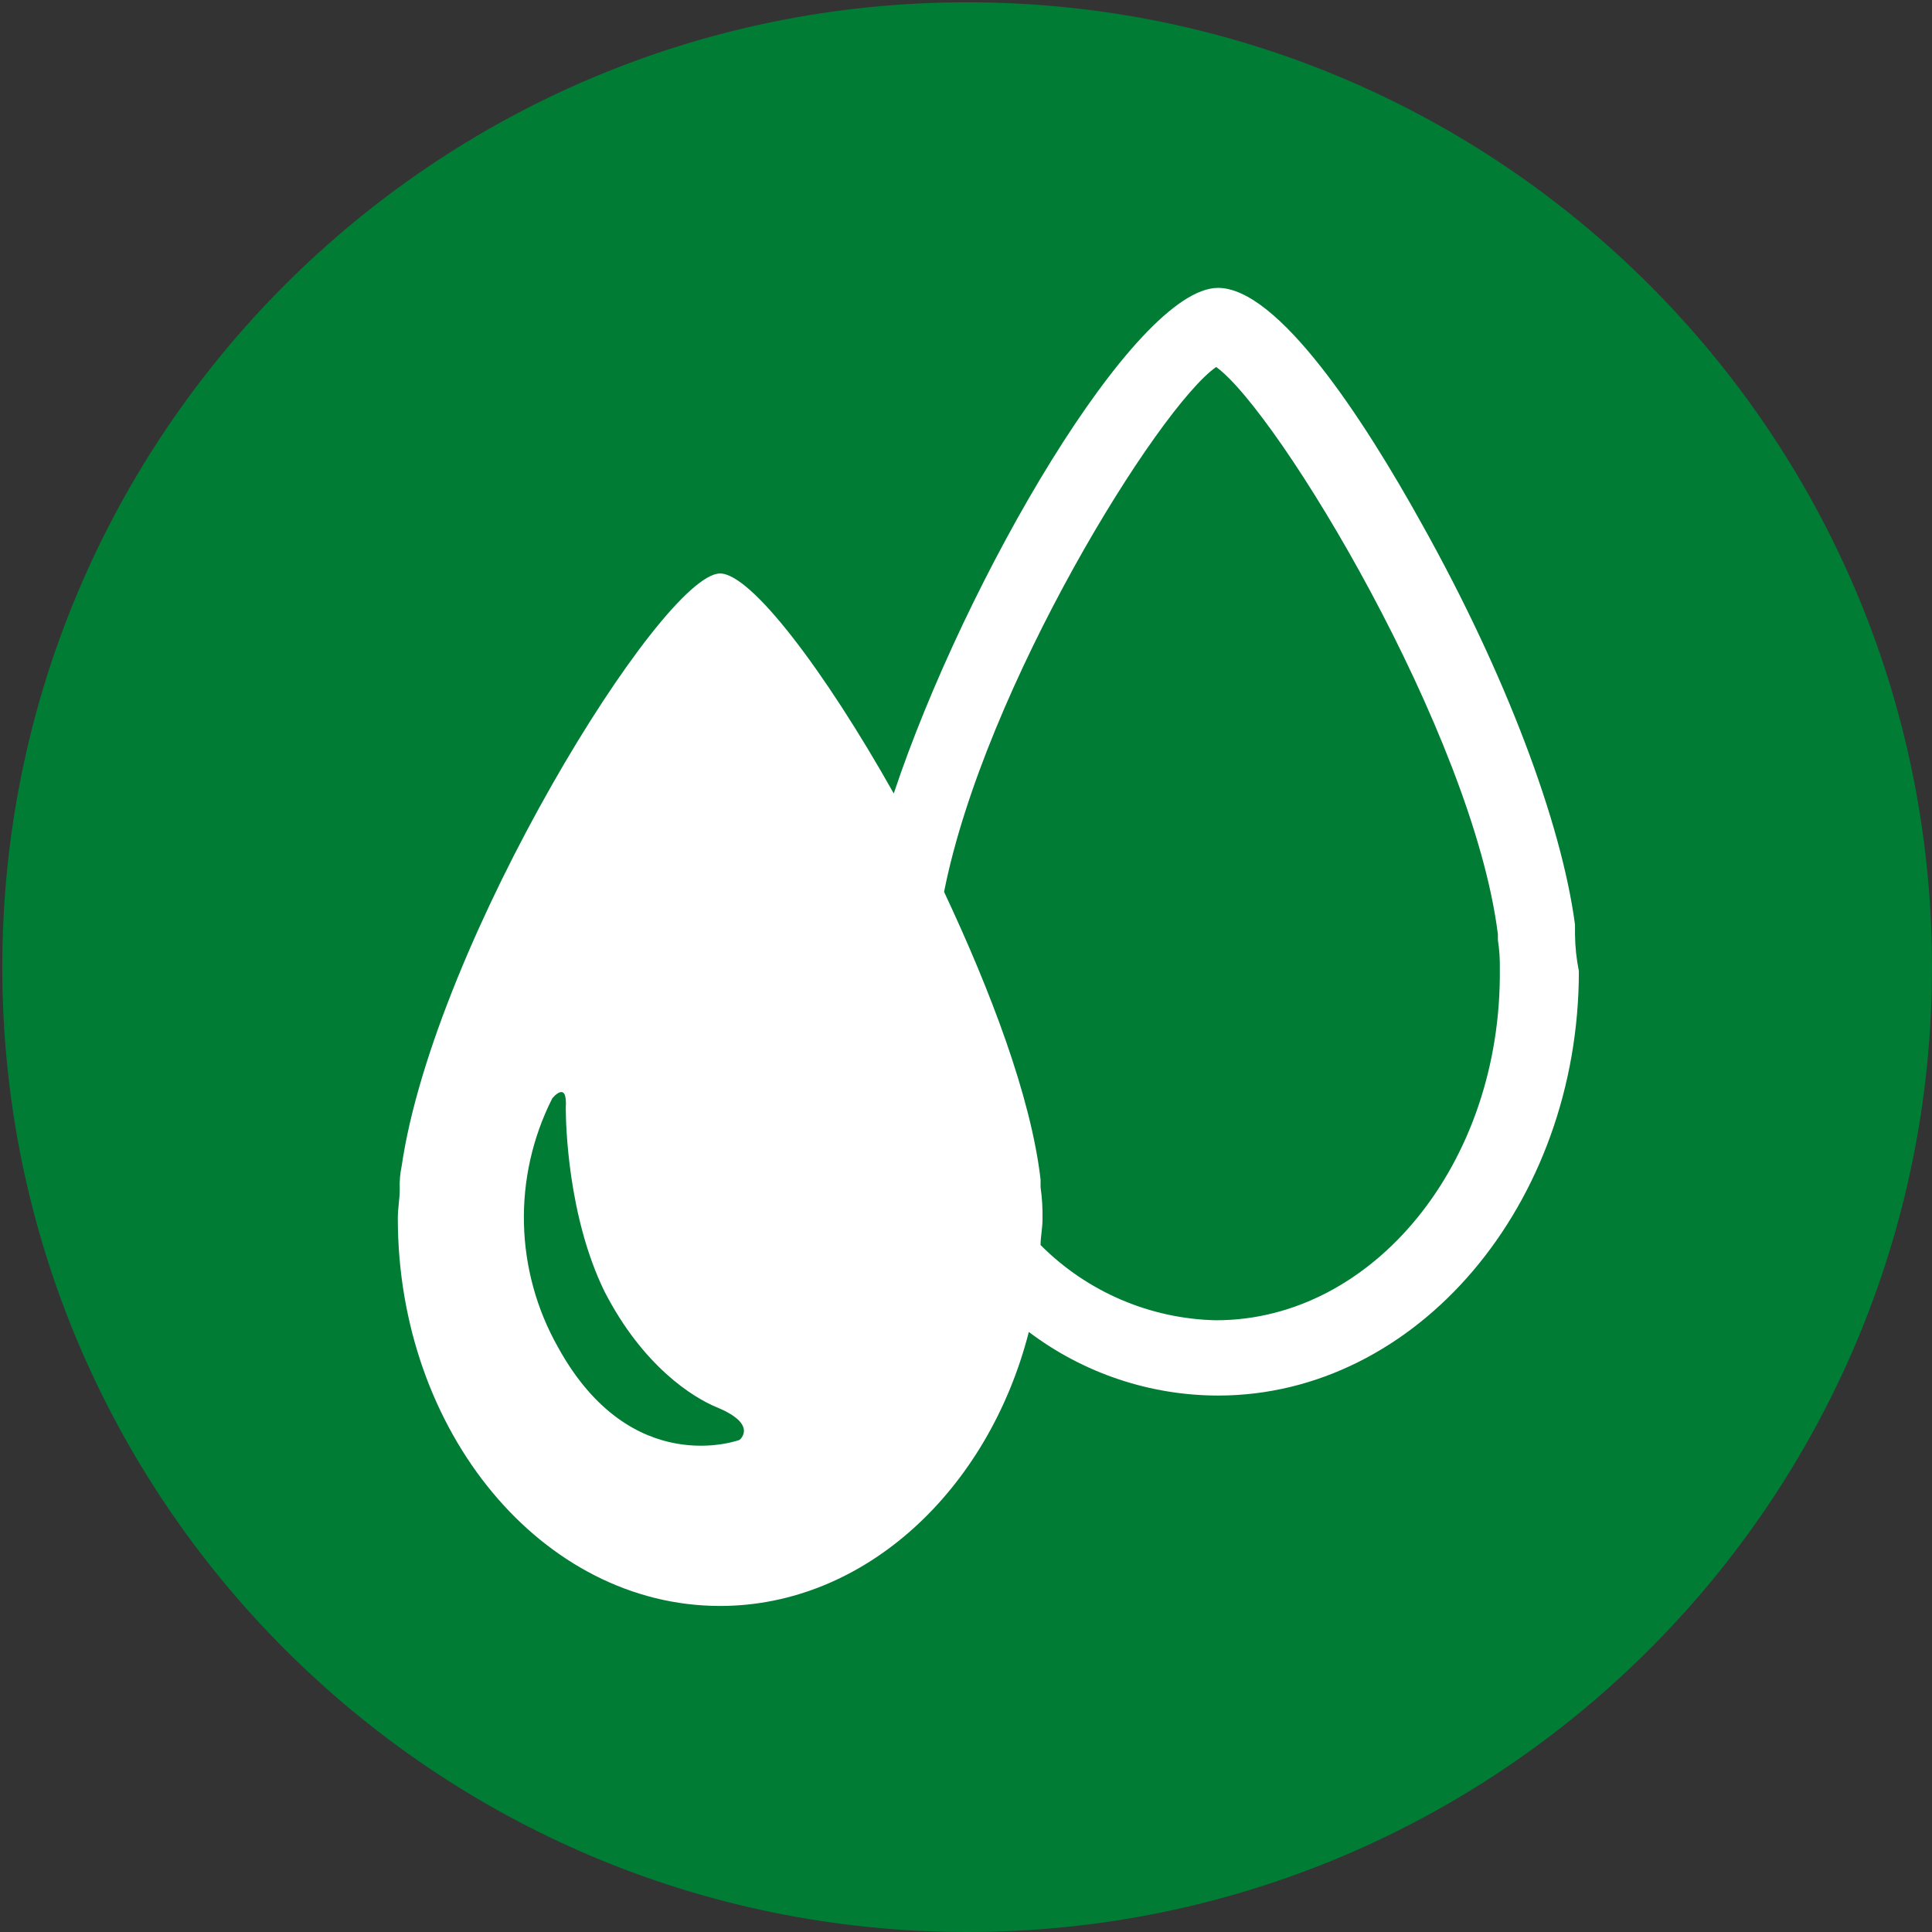
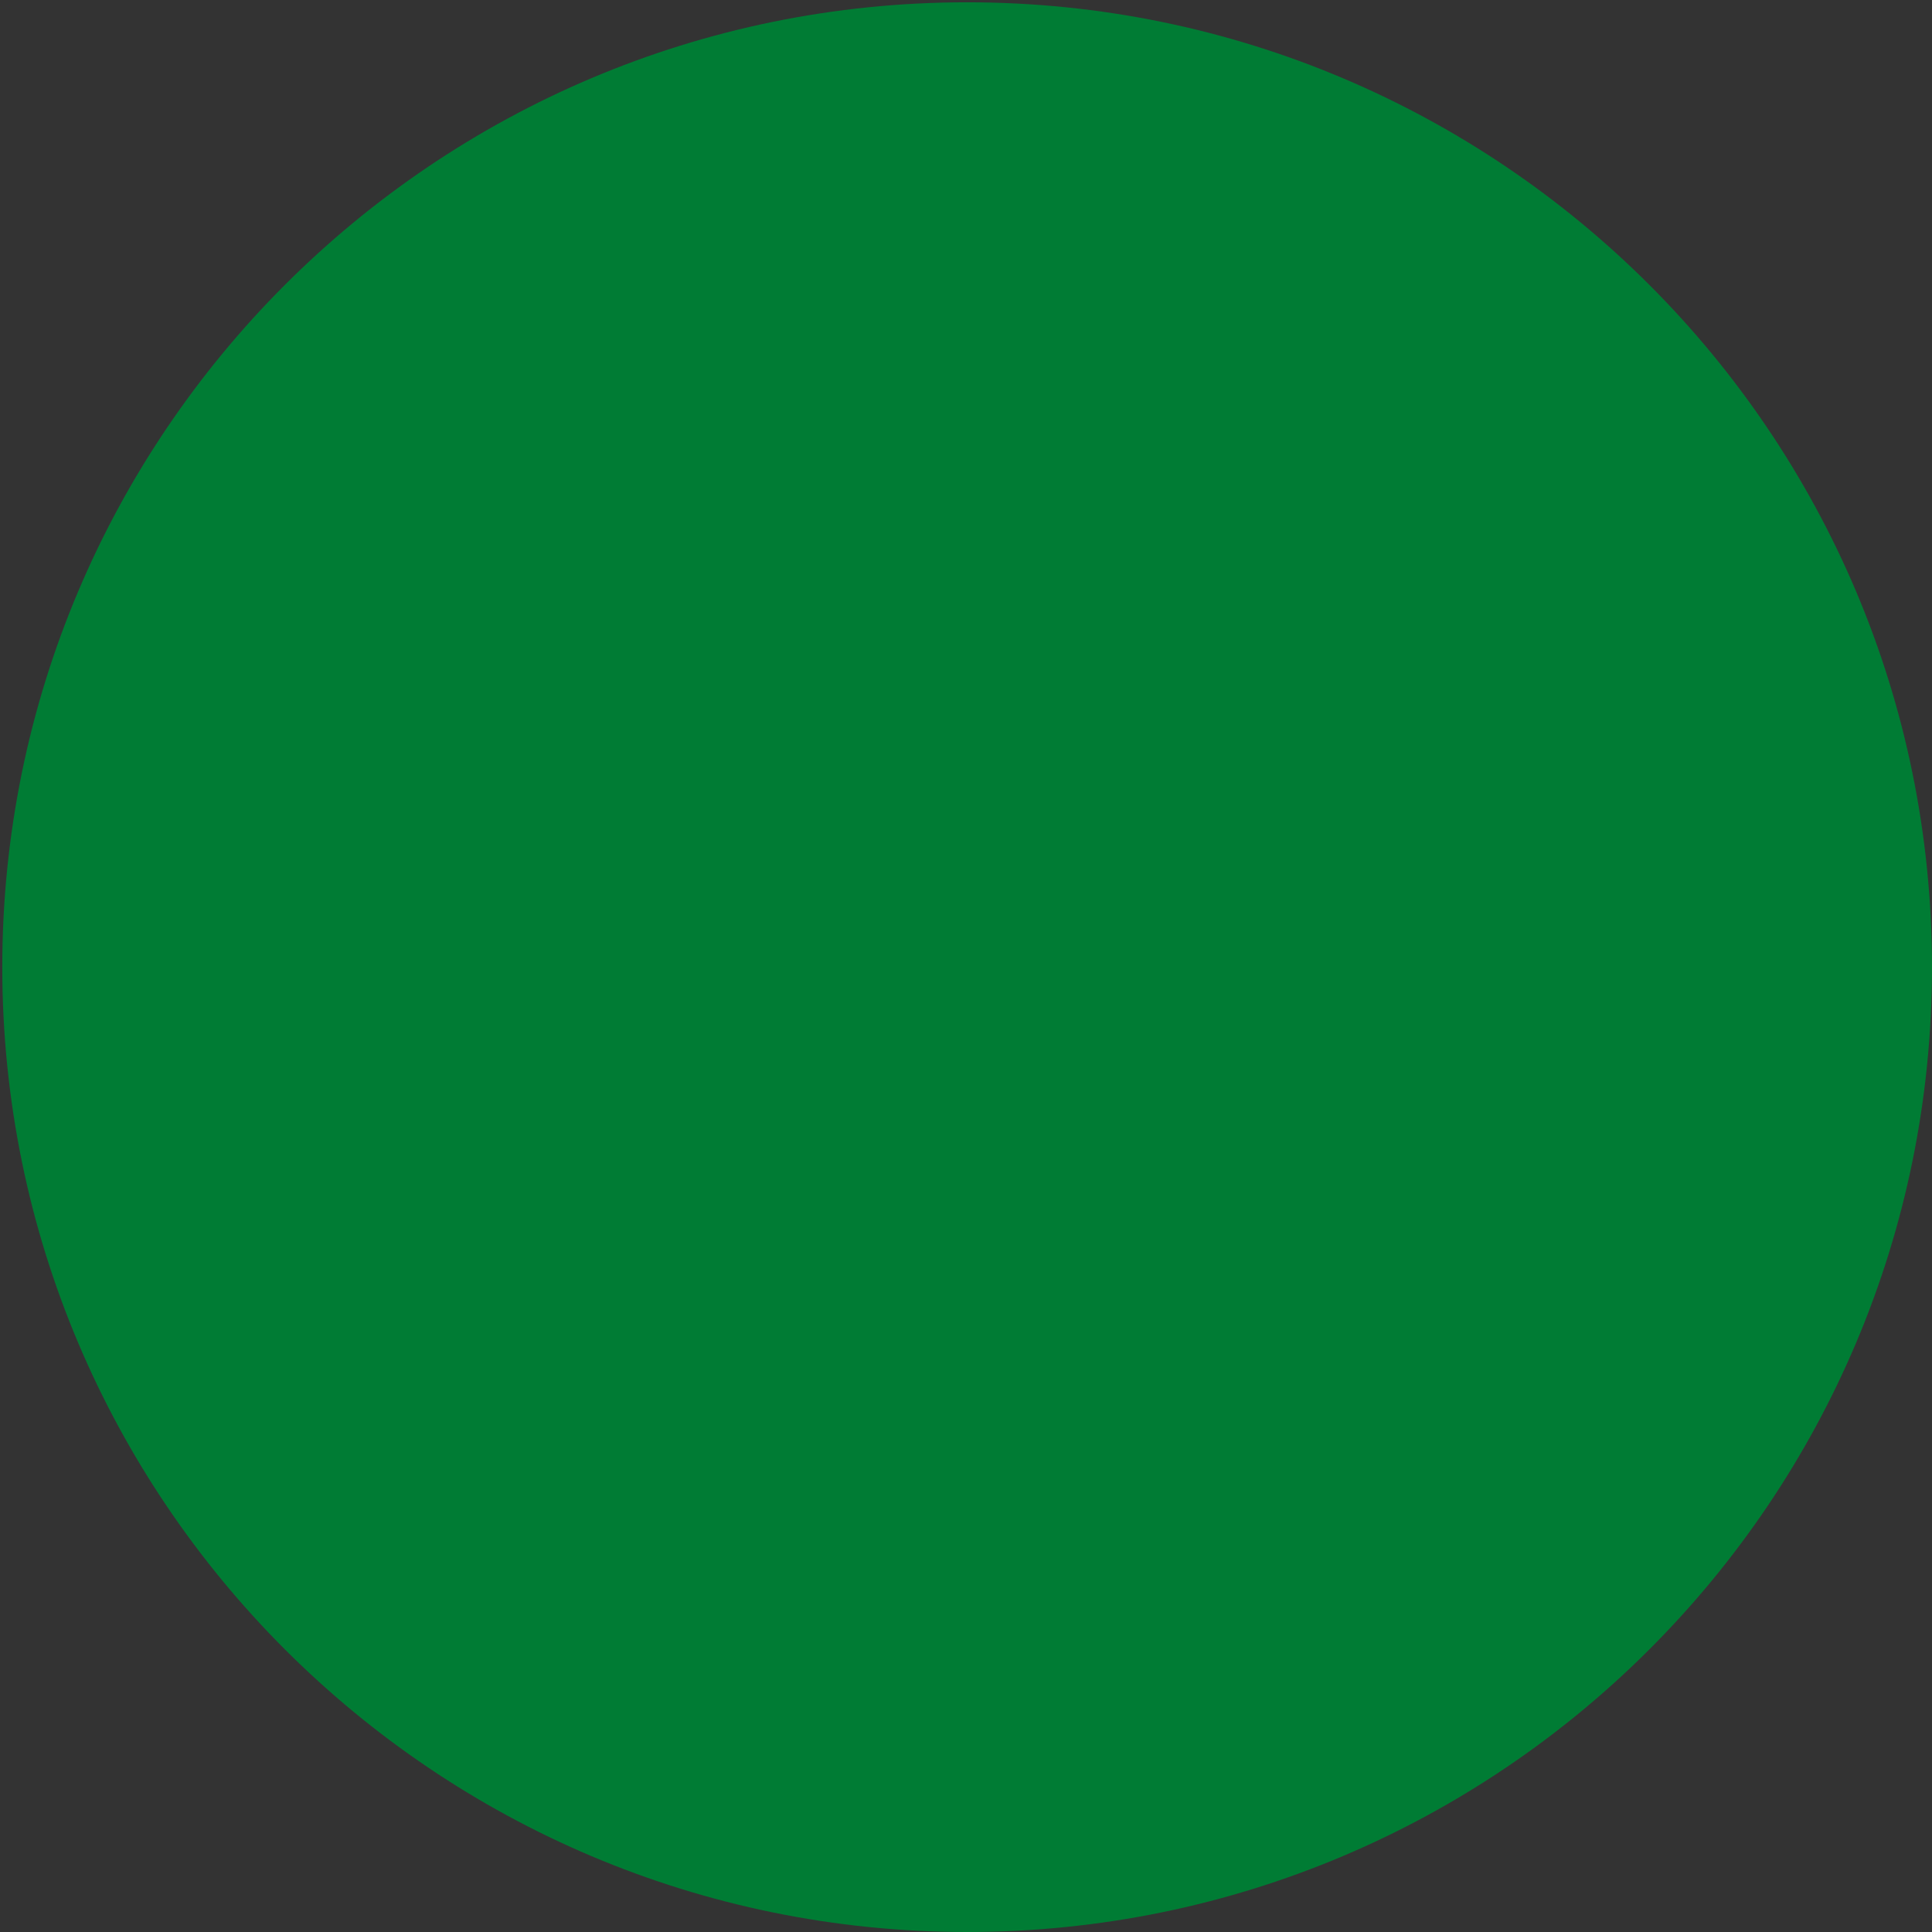
<svg xmlns="http://www.w3.org/2000/svg" id="Ebene_1" width="150" height="150" version="1.1" viewBox="0 0 150 150">
  <rect x="0" y="0" width="150" height="150" fill="#333333" stroke="none" />
  <defs>
    <style>
      .st0 {
        fill: none;
      }

      .st1 {
        fill: #007c34;
      }

      .st2 {
        fill: #fff;
      }

      .st3 {
        clip-path: url(#clippath);
      }
    </style>
    <clipPath id="clippath">
      <rect class="st0" width="150" height="150" />
    </clipPath>
  </defs>
  <g id="Gruppe_9430">
    <path id="Pfad_541" class="st1" d="M75.088,150c41.372,0,74.911-33.539,74.911-74.911C149.999,33.717,116.46.178,75.088.178,33.716.178.178,33.716.177,75.088c0,41.372,33.539,74.912,74.911,74.912" />
    <g id="Gruppe_9425">
      <g class="st3">
        <g id="Gruppe_9424">
-           <path id="Pfad_8209" class="st2" d="M122.283,72.542v-.749c-1.049-7.941-5.394-19.477-11.836-31.013-4.645-8.391-11.237-18.429-15.881-18.429-6.443,0-19.627,22.623-25.175,39.254-5.394-9.589-11.087-17.08-13.484-17.08-4.495,0-22.174,28.616-24.721,46-.124.591-.175,1.196-.15,1.8,0,.749-.15,1.5-.15,2.247,0,16.63,11.237,30.114,25.02,30.114,11.237,0,20.825-8.989,23.972-21.275,4.23,3.198,9.385,4.932,14.688,4.94,15.432,0,28.017-14.832,28.017-32.961-.19-.937-.29-1.891-.3-2.847M57.41,111.795s-8.39,3.146-14.083-7.191c-3.371-5.962-3.54-13.215-.449-19.327,0,0,1.2-1.5,1.049.749,0,1.2.15,8.39,3,14.233,3,5.843,6.892,8.24,8.69,8.989,3.3,1.348,1.8,2.547,1.8,2.547M94.423,102.506c-5.129-.111-10.016-2.205-13.634-5.843,0-.6.15-1.348.15-1.948.021-.852-.03-1.704-.15-2.547v-.6c-.749-6.442-3.9-14.683-7.491-22.324,3.146-15.881,16.63-37.606,21.125-40.752,4.794,3.446,19.926,28.466,21.874,44.048v.449c.115.743.165,1.495.15,2.247.15,15.132-9.888,27.268-22.024,27.268" />
-         </g>
+           </g>
      </g>
    </g>
  </g>
</svg>